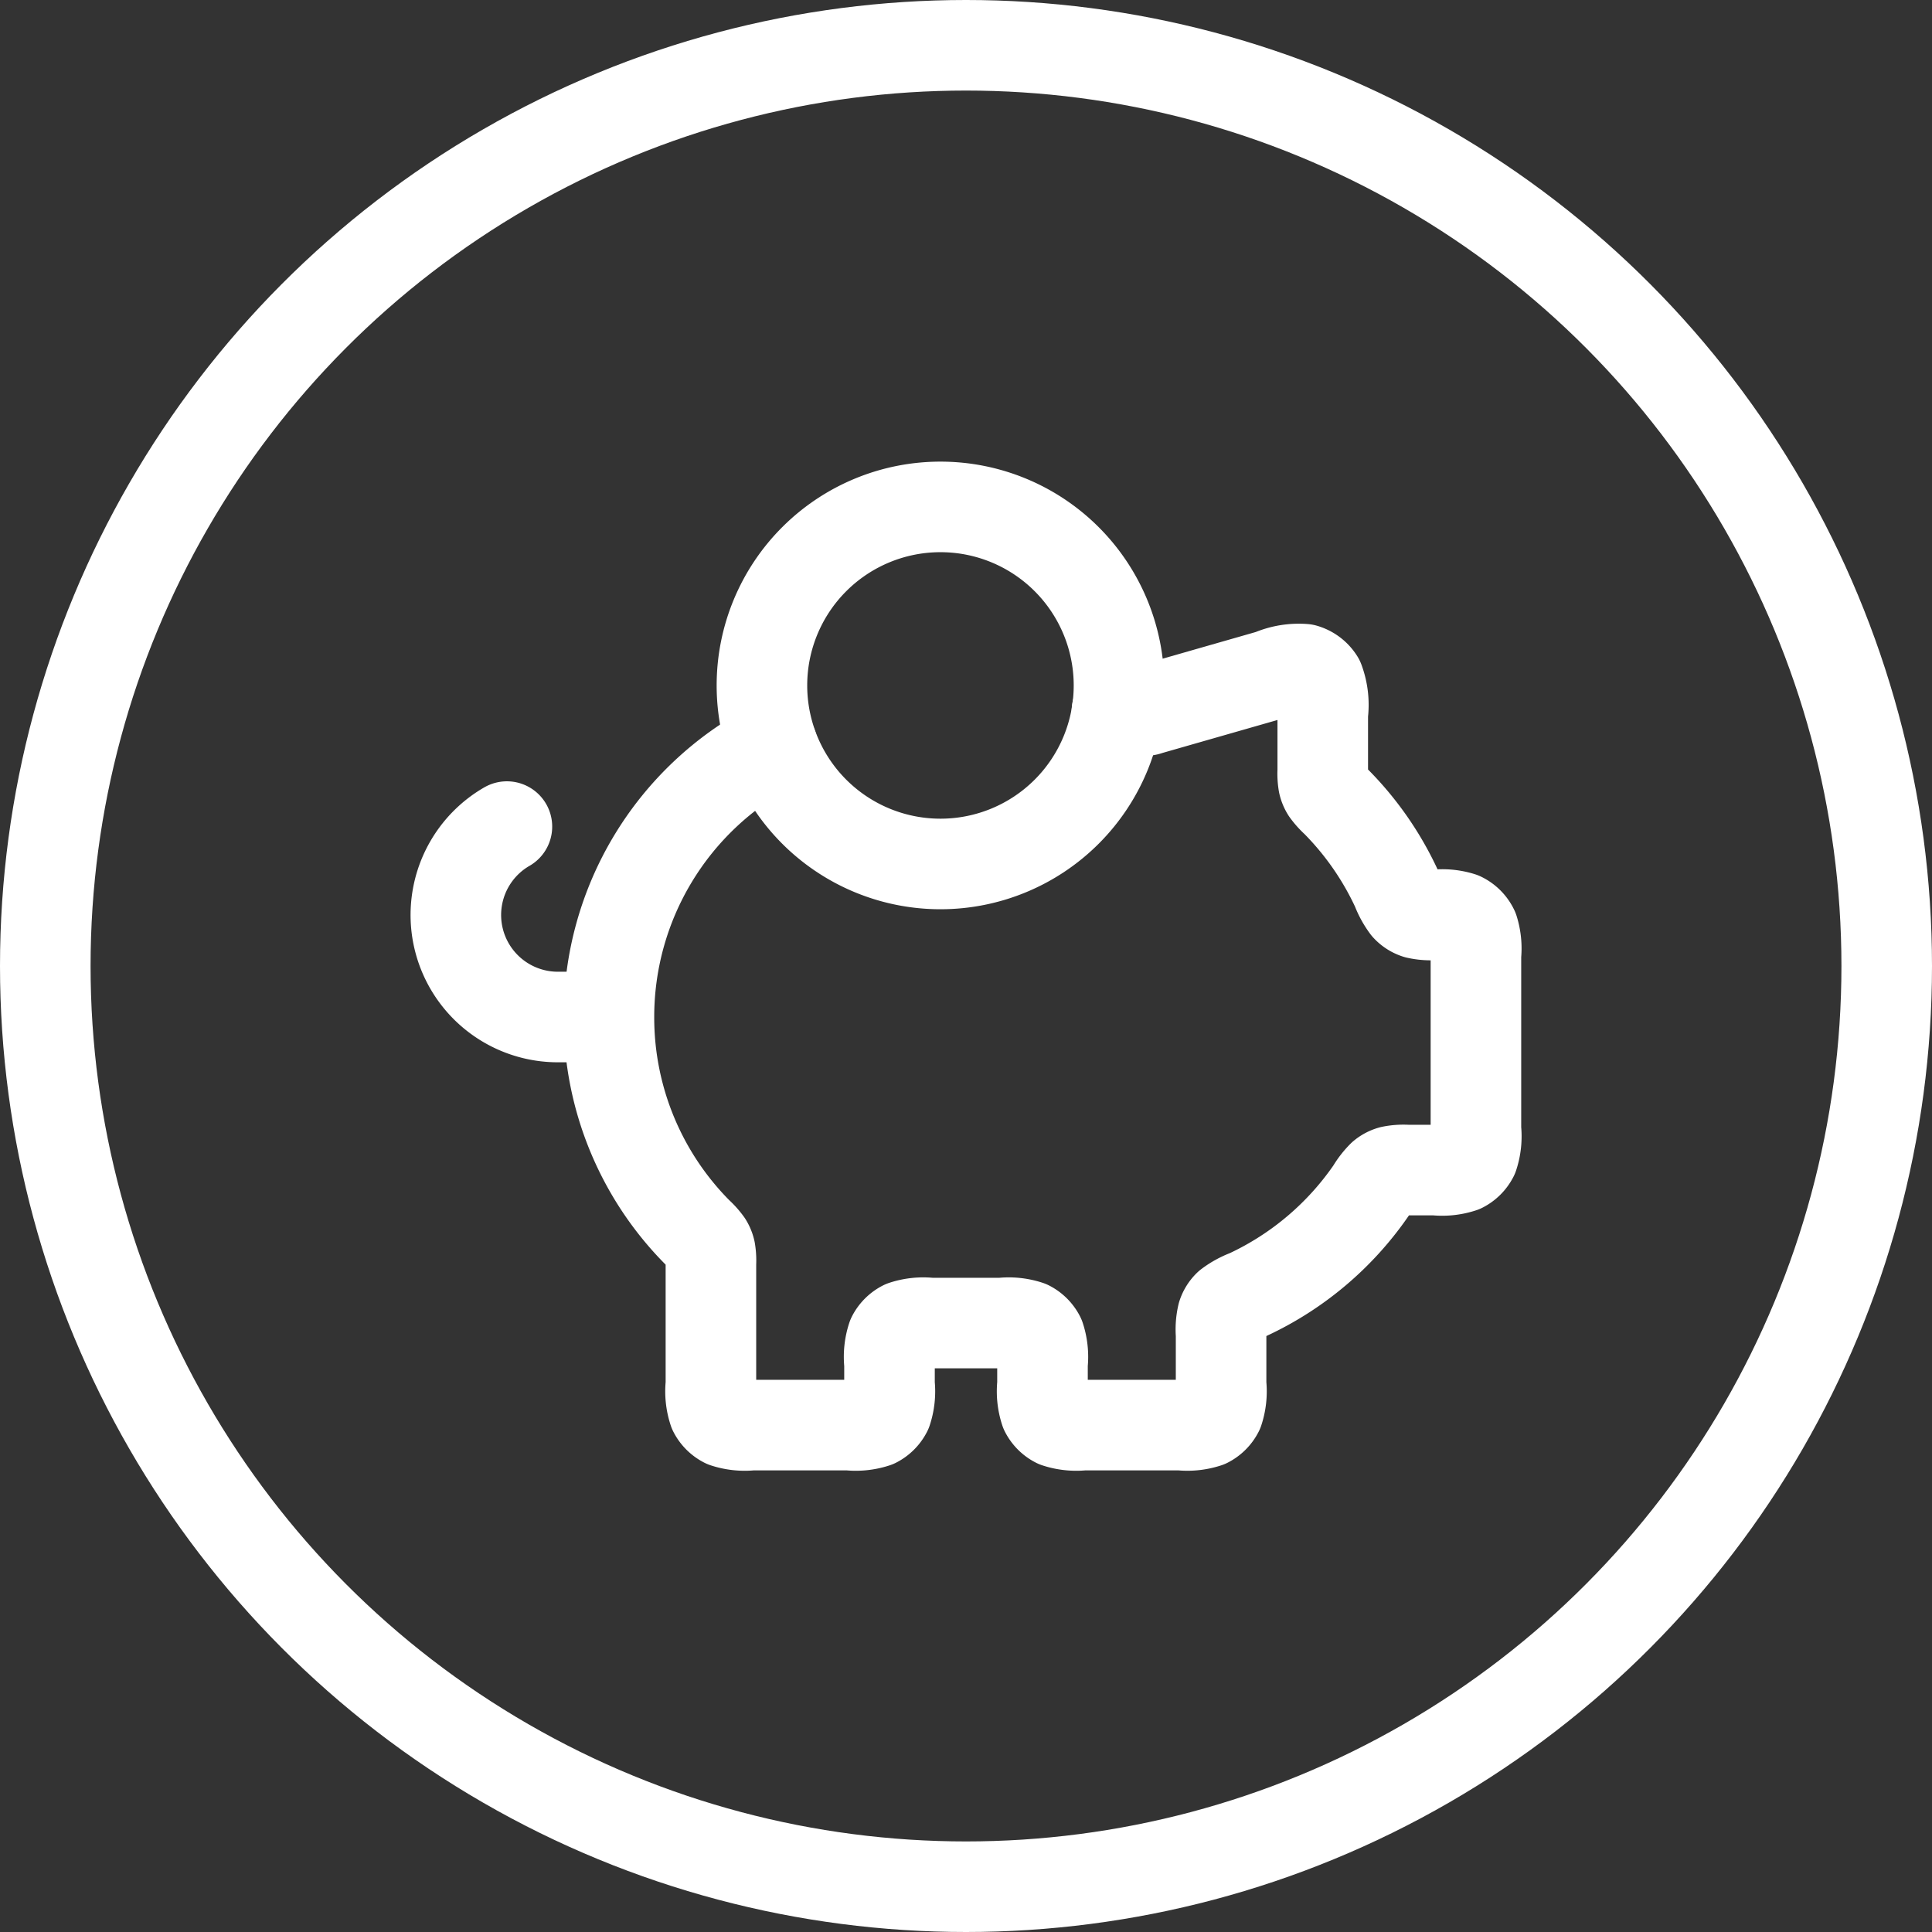
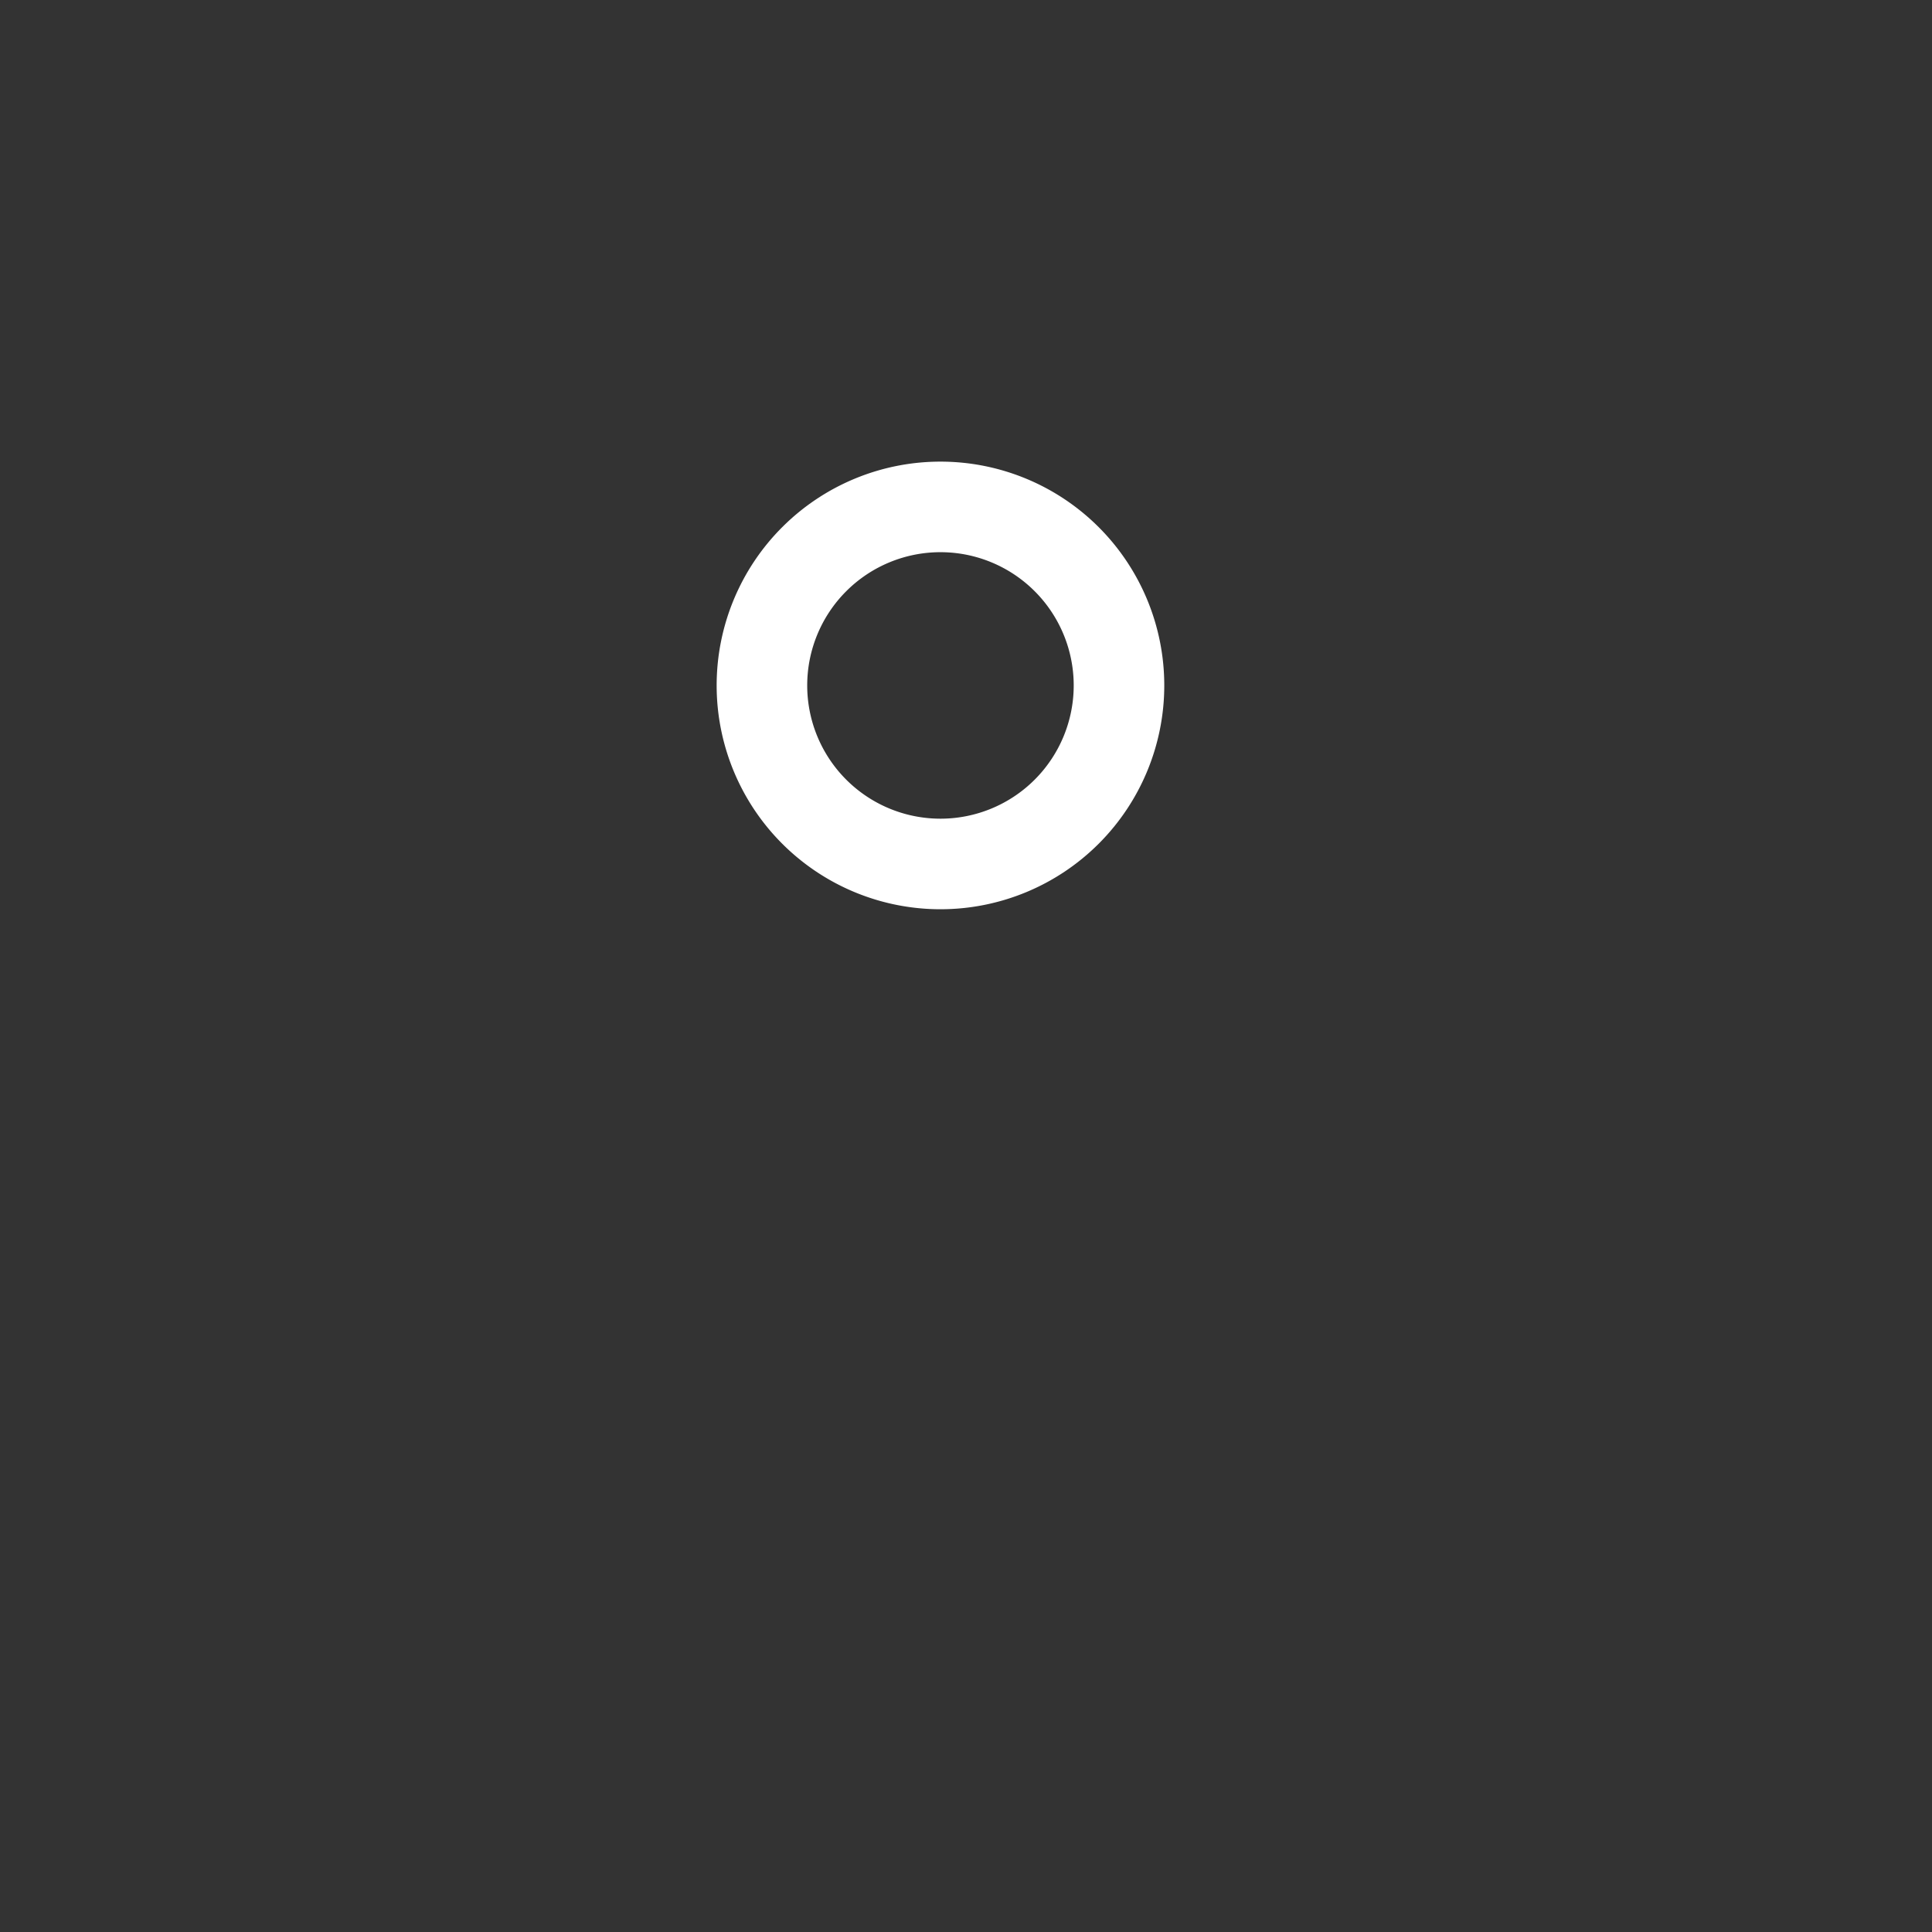
<svg xmlns="http://www.w3.org/2000/svg" width="32" height="32" viewBox="0 0 32 32">
  <rect x="0" y="0" width="32" height="32" fill="#333333" stroke="none" />
  <g id="Grupo_15542" data-name="Grupo 15542" transform="translate(-442 -744)">
    <g id="Elipse_21" data-name="Elipse 21" transform="translate(442 744)" fill="none" stroke="#fff" stroke-width="1.5">
      <circle cx="16" cy="16" r="16" stroke="none" />
-       <circle cx="16" cy="16" r="15.25" fill="none" />
    </g>
    <g id="Grupo_15502" data-name="Grupo 15502" transform="translate(1.861 1.861)">
      <rect id="piggy-bank-01" width="20" height="20" transform="translate(446.139 748.139)" fill="none" />
      <path id="Icon" d="M6,2.957A2.957,2.957,0,1,1,8.957,5.914,2.957,2.957,0,0,1,6,2.957Z" transform="translate(446.759 750.535)" fill="none" stroke="#fff" stroke-linecap="round" stroke-linejoin="round" stroke-width="1.5" />
-       <path id="Icon-2" data-name="Icon" d="M10.949,3.871h.362c.035,0,.053,0,.071,0l.047-.007c.017,0,.034-.008.068-.018l2-.573a1.165,1.165,0,0,1,.554-.093.422.422,0,0,1,.244.184,1.165,1.165,0,0,1,.063.559V4.86a.981.981,0,0,0,.012.214.393.393,0,0,0,.05.122,1.142,1.142,0,0,0,.157.175,5.081,5.081,0,0,1,1.005,1.446,1.247,1.247,0,0,0,.164.3.391.391,0,0,0,.172.11,1.058,1.058,0,0,0,.31.022,1.051,1.051,0,0,1,.425.042.422.422,0,0,1,.2.2,1.051,1.051,0,0,1,.042.425V10.8a1.05,1.05,0,0,1-.046.445.422.422,0,0,1-.185.185,1.049,1.049,0,0,1-.445.046h-.457a1.015,1.015,0,0,0-.27.018.392.392,0,0,0-.144.076,1.187,1.187,0,0,0-.183.236,5.09,5.09,0,0,1-2.051,1.736,1.242,1.242,0,0,0-.316.173.39.39,0,0,0-.1.16,1.056,1.056,0,0,0-.024.325v.824a1.049,1.049,0,0,1-.046.445.422.422,0,0,1-.185.185A1.049,1.049,0,0,1,12,15.7H10.392a1.049,1.049,0,0,1-.445-.046.422.422,0,0,1-.185-.185,1.049,1.049,0,0,1-.046-.445v-.338a1.049,1.049,0,0,0-.046-.445.423.423,0,0,0-.185-.185,1.049,1.049,0,0,0-.445-.046H7.858a1.049,1.049,0,0,0-.445.046.422.422,0,0,0-.185.185,1.049,1.049,0,0,0-.046.445v.338a1.049,1.049,0,0,1-.046.445.422.422,0,0,1-.185.185,1.049,1.049,0,0,1-.445.046H4.9a1.049,1.049,0,0,1-.445-.046.422.422,0,0,1-.185-.185,1.049,1.049,0,0,1-.046-.445v-2a.981.981,0,0,0-.012-.214.393.393,0,0,0-.05-.122,1.143,1.143,0,0,0-.157-.175A5.053,5.053,0,0,1,2.535,8.941m0,0A5.069,5.069,0,0,1,5.242,4.454M2.535,8.941H1.69A1.69,1.69,0,0,1,.845,5.787" transform="translate(447.69 750.043)" fill="none" stroke="#fff" stroke-linecap="round" stroke-linejoin="round" stroke-width="1.5" />
    </g>
  </g>
</svg>